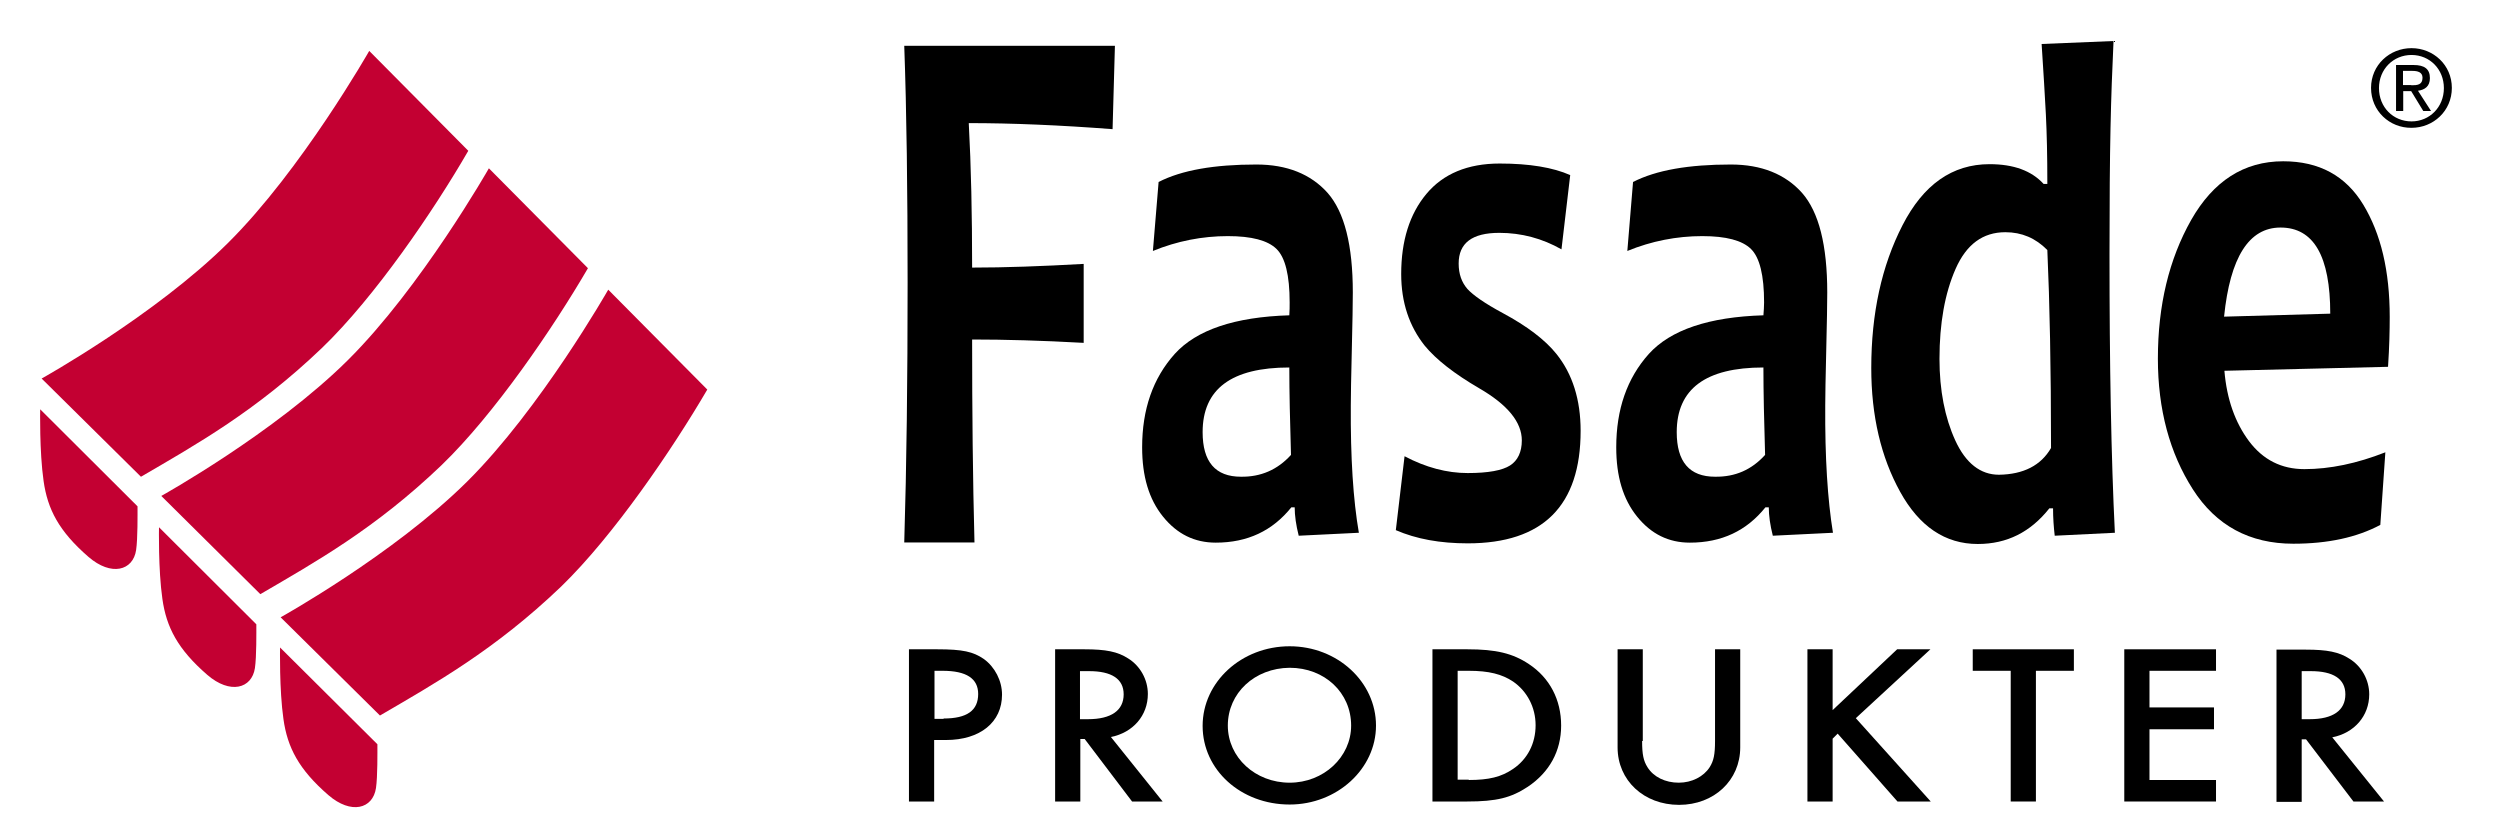
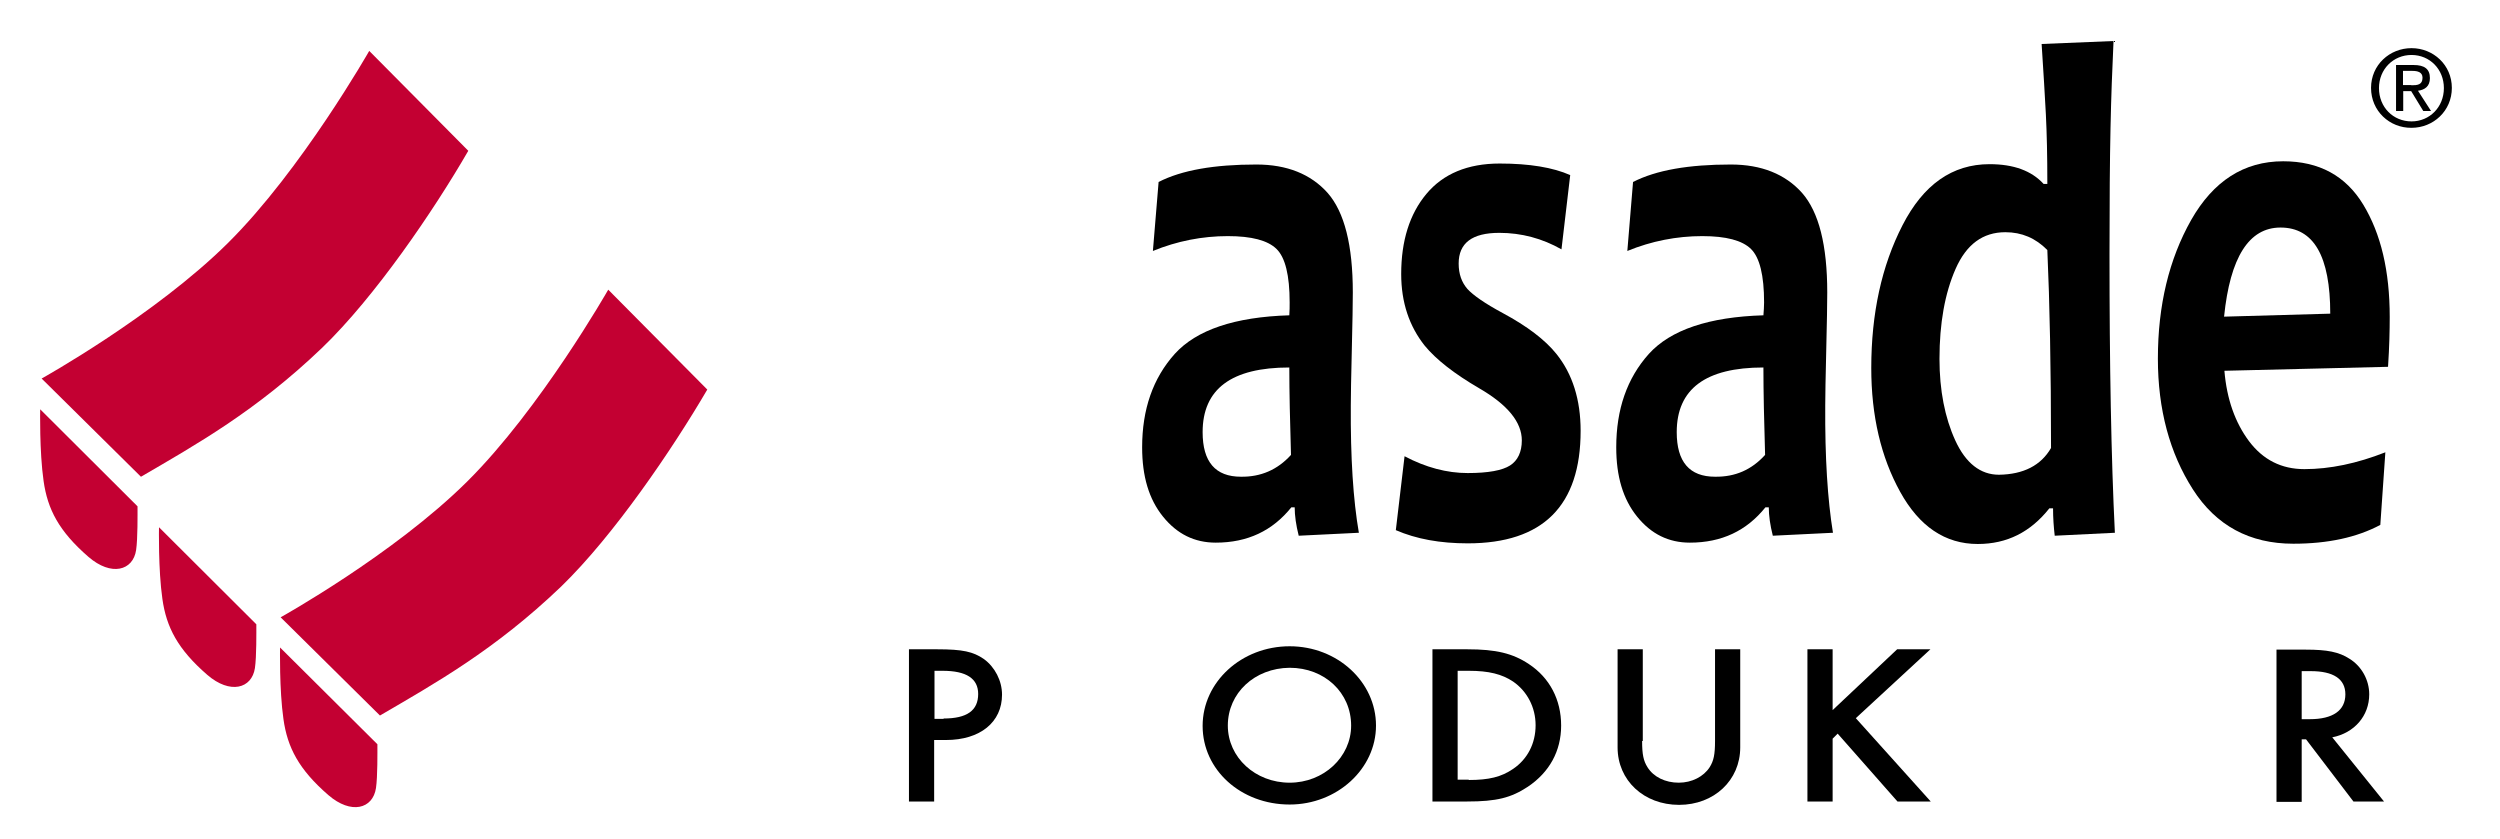
<svg xmlns="http://www.w3.org/2000/svg" id="Layer_1" x="0px" y="0px" viewBox="0 0 744.04 249.76" style="enable-background:new 0 0 744.04 249.76;" xml:space="preserve">
  <style type="text/css">	.st0{fill:#C30032;}</style>
  <path class="st0" d="M68.57,179.51l5.04,5.12c0,0,0,0.67,0,1.68c0.59-0.34,1.18-0.67,1.76-1.09l-6.21-6.13  C68.99,179.26,68.73,179.43,68.57,179.51" />
  <path class="st0" d="M47.32,156.92c0,0-0.25,12.6,1.01,21.33c1.18,8.4,4.54,14.95,13.35,22.59c6.8,5.88,13.27,4.12,14.19-2.02  c0.5-3.44,0.42-10.67,0.42-13.02L47.32,156.92z" />
  <path class="st0" d="M11.96,121.81c0,0-0.25,12.6,1.01,21.33c1.18,8.4,4.54,14.95,13.35,22.59c6.8,5.88,13.27,4.12,14.19-2.02  c0.5-3.44,0.42-10.67,0.42-13.02L11.96,121.81z" />
  <path class="st0" d="M83.35,192.7c0,0-0.25,12.6,1.01,21.33c1.18,8.4,4.54,14.95,13.35,22.59c6.8,5.88,13.27,4.12,14.19-2.1  c0.5-3.44,0.42-10.67,0.42-13.02L83.35,192.7z" />
  <path class="st0" d="M139.37,44.88l-29.48-29.73c0,0-20.16,35.44-41.99,57.11s-55.51,40.4-55.51,40.4l29.56,29.23  c16.38-9.57,34.18-19.48,53.92-38.38C111.57,88.39,129.04,62.77,139.37,44.88" />
-   <path class="st0" d="M174.98,79.82L145.5,50.09c0,0-20.16,35.44-41.99,57.11s-55.51,40.4-55.51,40.4l29.48,29.23  c16.38-9.57,34.18-19.48,53.92-38.38C147.09,123.33,164.56,97.71,174.98,79.82" />
  <path class="st0" d="M210.5,115.94l-29.48-29.73c0,0-20.16,35.44-41.99,57.11s-55.51,40.4-55.51,40.4l29.56,29.23  c16.38-9.57,34.18-19.48,53.92-38.38C182.62,159.44,200.09,133.74,210.5,115.94" />
-   <path d="M331.82,13.54l-0.7,24.9c-15.7-1.2-30-1.8-42.8-1.8c0.7,12.9,1,27.3,1,43c9.7,0,20.8-0.4,33.2-1.1v23.5  c-12.5-0.7-23.6-1-33.2-1c0,21.4,0.2,41.6,0.7,60.4h-20.9c0.7-22.9,1-48.6,1-77.3c0-27.6-0.3-51.1-1-70.5h62.7V13.54z" />
  <path d="M384.22,135.39c-0.3-10.02-0.5-18.66-0.5-26.02c-17.2,0-25.8,6.38-25.8,19.25c0,8.84,3.8,13.26,11.4,13.26  C375.22,141.97,380.22,139.81,384.22,135.39 M404.42,158.56l-17.9,0.88c-0.8-3.14-1.2-5.99-1.2-8.45h-1  c-5.6,6.97-13,10.51-22.5,10.51c-6.3,0-11.5-2.55-15.7-7.76s-6.2-11.98-6.2-20.62c0-11.29,3.2-20.53,9.7-27.79  c6.5-7.17,17.9-11,34.1-11.49c0.1-1.37,0.1-2.55,0.1-3.83c0-8.05-1.3-13.36-3.9-15.91c-2.6-2.55-7.4-3.83-14.5-3.83  c-7.6,0-15.1,1.47-22.3,4.42l1.7-20.53c6.9-3.54,16.6-5.2,29.1-5.2c9.1,0,16.2,2.85,21.2,8.45c5,5.7,7.5,15.52,7.5,29.66  c0,3.14-0.1,8.84-0.3,17.09c-0.2,8.25-0.3,13.75-0.3,16.5C401.92,136.17,402.72,148.74,404.42,158.56" />
  <path d="M470.42,128.22c0,22.29-11.2,33.49-33.6,33.49c-8.2,0-15.3-1.28-21.4-3.93l2.6-22c6.3,3.34,12.6,5.01,18.8,5.01  c6.1,0,10.3-0.79,12.6-2.26c2.3-1.47,3.5-4.03,3.5-7.46c0-5.4-4.2-10.61-12.7-15.52c-7.4-4.32-12.8-8.54-16.2-12.67  c-4.6-5.79-7-12.87-7-21.31c0-9.92,2.5-17.87,7.5-23.86c5-5.99,12.3-9.04,21.8-9.04c8.9,0,15.9,1.18,21,3.44l-2.6,22.1  c-5.7-3.24-11.9-4.91-18.5-4.91c-8.1,0-12.1,3.04-12.1,9.13c0,3.14,0.9,5.6,2.6,7.56c1.7,1.87,5.2,4.32,10.5,7.17  c7.3,3.93,12.6,7.95,16,12.18C468.02,111.33,470.42,118.99,470.42,128.22" />
  <path d="M525.32,135.39c-0.3-10.02-0.5-18.66-0.5-26.02c-17.2,0-25.8,6.38-25.8,19.25c0,8.84,3.8,13.26,11.4,13.26  C516.42,141.97,521.32,139.81,525.32,135.39 M545.52,158.56l-17.9,0.88c-0.8-3.14-1.2-5.99-1.2-8.45h-1  c-5.6,6.97-13,10.51-22.5,10.51c-6.3,0-11.5-2.55-15.7-7.76s-6.2-11.98-6.2-20.62c0-11.29,3.2-20.53,9.7-27.79  c6.5-7.17,17.9-11,34.1-11.49c0.1-1.37,0.2-2.55,0.2-3.83c0-8.05-1.3-13.36-3.9-15.91c-2.6-2.55-7.4-3.83-14.5-3.83  c-7.6,0-15.1,1.47-22.3,4.42l1.7-20.53c6.9-3.54,16.6-5.2,29.1-5.2c9.1,0,16.2,2.85,21.2,8.45c5,5.7,7.5,15.52,7.5,29.66  c0,3.14-0.1,8.84-0.3,17.09s-0.3,13.75-0.3,16.5C543.12,136.17,543.92,148.74,545.52,158.56" />
  <path d="M610.42,133.33c0-23.67-0.4-43.31-1.1-58.92c-3.5-3.54-7.6-5.3-12.5-5.3c-6.7,0-11.6,3.63-14.8,10.9  c-3.2,7.27-4.8,16.2-4.8,26.81c0,9.33,1.6,17.48,4.7,24.26c3.1,6.78,7.5,10.21,13,10.21C602.22,141.18,607.42,138.53,610.42,133.33   M629.42,158.56l-17.9,0.88c-0.3-2.55-0.5-5.3-0.5-8.15h-1.1c-5.6,7.07-12.6,10.61-21.3,10.61c-9.7,0-17.4-5.2-23.1-15.52  c-5.7-10.31-8.6-22.59-8.6-36.83c0-16.3,3.1-30.44,9.3-42.52s14.8-18.17,25.9-18.17c7.2,0,12.5,1.96,16.1,5.89h1.1  c0-17.58-0.6-23.88-1.7-41.66l21.4-0.88c-0.8,17.28-1.2,30.95-1.2,63.46C627.82,108.68,628.32,136.27,629.42,158.56" />
  <path d="M693.52,93.35c0-17.09-4.9-25.63-14.8-25.63c-9.4,0-15,8.84-16.8,26.52L693.52,93.35z M711.22,94.34  c0,3.83-0.1,8.74-0.5,14.83l-48.7,1.18c0.7,8.45,3.2,15.42,7.3,20.92c4.2,5.6,9.7,8.35,16.5,8.35c7.6,0,15.6-1.67,24.1-5.01  l-1.5,21.61c-7,3.73-15.6,5.6-25.9,5.6c-13,0-23-5.4-29.9-16.2c-6.9-10.8-10.4-23.77-10.4-38.89c0-15.81,3.3-29.56,9.9-41.25  c6.6-11.59,15.7-17.48,27.4-17.48c10.7,0,18.6,4.32,23.8,12.87C708.62,69.59,711.22,80.69,711.22,94.34" />
  <path d="M280.82,213.84c7,0,10.3-2.4,10.3-7.3c0-4.6-3.5-6.9-10.6-6.9h-2.4v14.3h2.7V213.84z M278.02,238.54h-7.5v-45.3h8.4  c7.6,0,10.7,0.7,13.9,2.9c3.3,2.4,5.4,6.5,5.4,10.6c0,8.2-6.5,13.5-16.7,13.5h-3.5L278.02,238.54L278.02,238.54z" />
-   <path d="M323.82,214.04c6.9,0,10.6-2.6,10.6-7.4c0-4.6-3.6-6.9-10.3-6.9h-2.7v14.3L323.82,214.04L323.82,214.04z M346.02,238.54  h-9.1l-14.1-18.6h-1.3v18.6h-7.5v-45.3h8.7c6.4,0,9.9,0.7,13,2.7c3.6,2.2,5.9,6.3,5.9,10.6c0,6.4-4.4,11.5-11,12.8L346.02,238.54z" />
  <path d="M365.42,215.94c0,9.5,8.2,17,18.4,17c10.1,0,18.3-7.6,18.3-17c0-9.8-7.9-17.2-18.3-17.2  C373.42,198.84,365.42,206.24,365.42,215.94 M409.52,215.94c0,12.9-11.6,23.5-25.7,23.5c-14.5,0-25.9-10.3-25.9-23.4  s11.6-23.7,25.9-23.7C398.02,192.34,409.52,202.94,409.52,215.94" />
  <path d="M437.12,232.14c6,0,9.7-0.9,13.2-3.3c4.3-2.9,6.7-7.6,6.7-13c0-5.3-2.5-10.1-6.7-13c-3.3-2.2-7.2-3.2-13.2-3.2h-3.3v32.4  h3.3V232.14z M426.32,193.24h10.4c8.5,0,13.5,1.2,18.3,4.4c6.2,4.1,9.6,10.6,9.6,18.3c0,7.6-3.5,13.9-9.9,18.2  c-5,3.3-9.3,4.4-18.1,4.4h-10.3V193.24z" />
  <path d="M488.72,220.54c0,4,0.4,5.9,1.6,7.8c1.8,2.9,5.3,4.6,9.3,4.6c3.9,0,7.4-1.8,9.2-4.6c1.2-1.9,1.6-3.8,1.6-7.8v-27.3h7.5v29.2  c0,9.8-7.8,17.1-18.2,17.1c-10.5,0-18.3-7.3-18.3-17.1v-29.2h7.5v27.3H488.72z" />
  <polygon points="564.62,193.24 574.52,193.24 552.32,213.74 574.62,238.54 564.72,238.54 546.92,218.34 545.42,219.84   545.42,238.54 537.92,238.54 537.92,193.24 545.42,193.24 545.42,211.34 " />
-   <polygon points="605.92,238.54 598.42,238.54 598.42,199.64 587.12,199.64 587.12,193.24 617.22,193.24 617.22,199.64   605.92,199.64 " />
-   <polygon points="639.72,199.64 639.72,210.54 658.92,210.54 658.92,217.04 639.72,217.04 639.72,232.14 659.52,232.14   659.52,238.54 632.22,238.54 632.22,193.24 659.52,193.24 659.52,199.64 " />
  <path d="M687.42,214.04c6.9,0,10.6-2.6,10.6-7.4c0-4.6-3.6-6.9-10.3-6.9h-2.7v14.3L687.42,214.04L687.42,214.04z M709.52,238.54  h-9.1l-14.1-18.5h-1.3v18.6h-7.5v-45.3h8.7c6.4,0,9.9,0.7,13,2.7c3.6,2.2,5.9,6.3,5.9,10.6c0,6.4-4.4,11.5-11,12.8L709.52,238.54z" />
  <path d="M717.66,25.38c1.75,0,3.32-0.11,3.32-2.25c0-1.69-1.52-2.03-2.99-2.03h-2.82v4.22h2.48V25.38z M715.18,33.04h-2.08V19.35  h5.24c3.21,0,4.84,1.18,4.84,3.89c0,2.48-1.52,3.49-3.55,3.77l3.89,6.03h-2.31l-3.6-5.91h-2.37v5.91H715.18z M717.71,36.13  c5.35,0,9.63-4.22,9.63-9.91c0-5.63-4.22-9.86-9.63-9.86c-5.41,0-9.69,4.22-9.69,9.86C708.02,31.91,712.25,36.13,717.71,36.13   M705.66,26.16c0-6.82,5.52-11.83,12.05-11.83c6.48,0,12,5.01,12,11.83c0,6.87-5.52,11.88-12,11.88  C711.18,38.11,705.66,33.04,705.66,26.16" />
</svg>